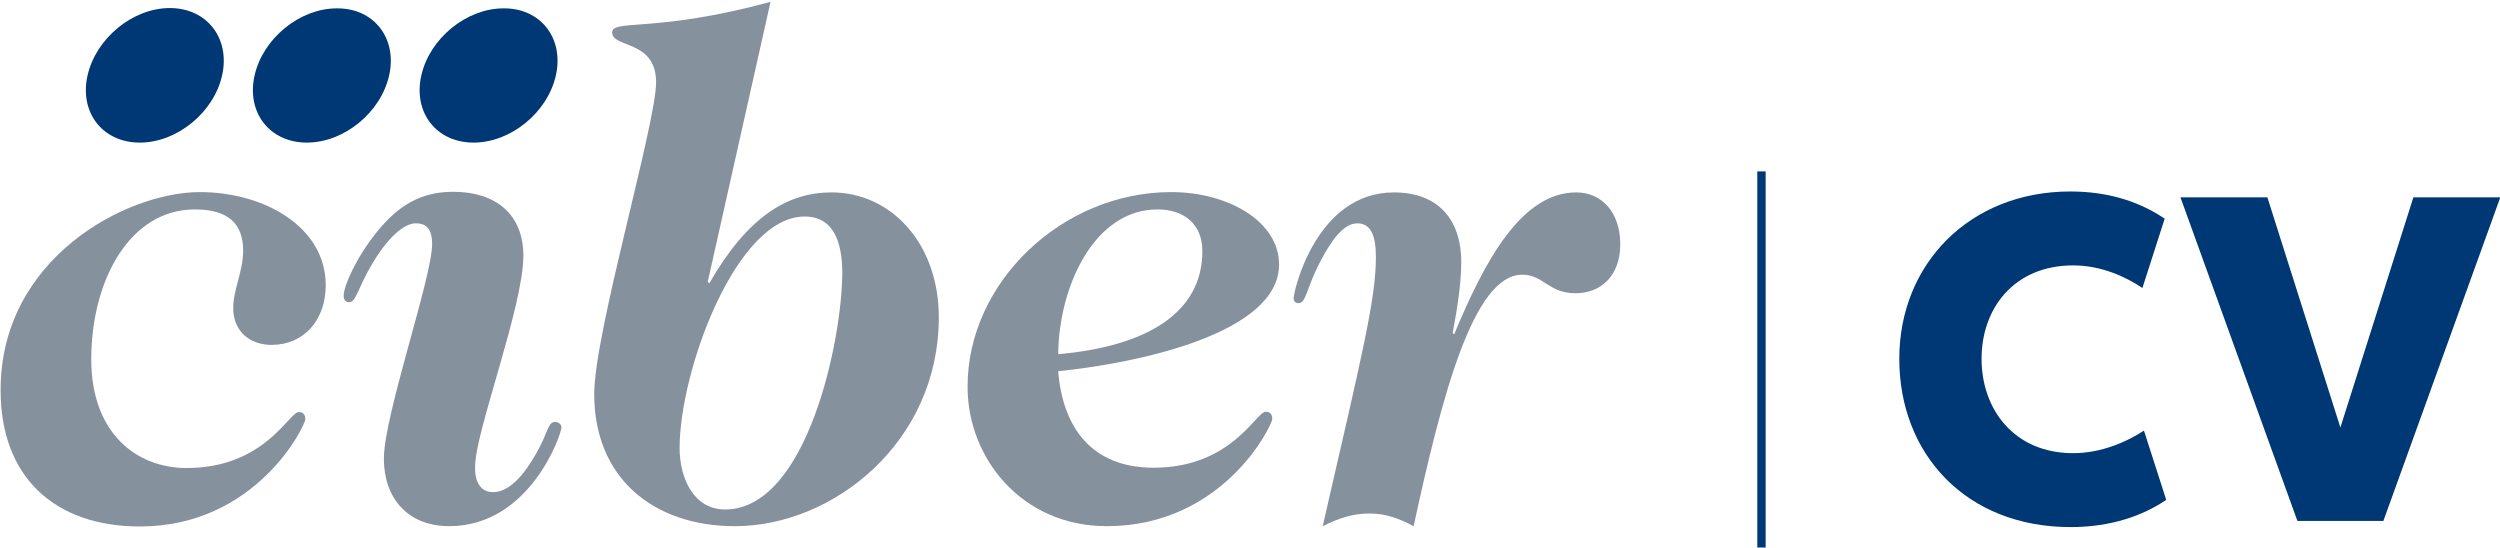
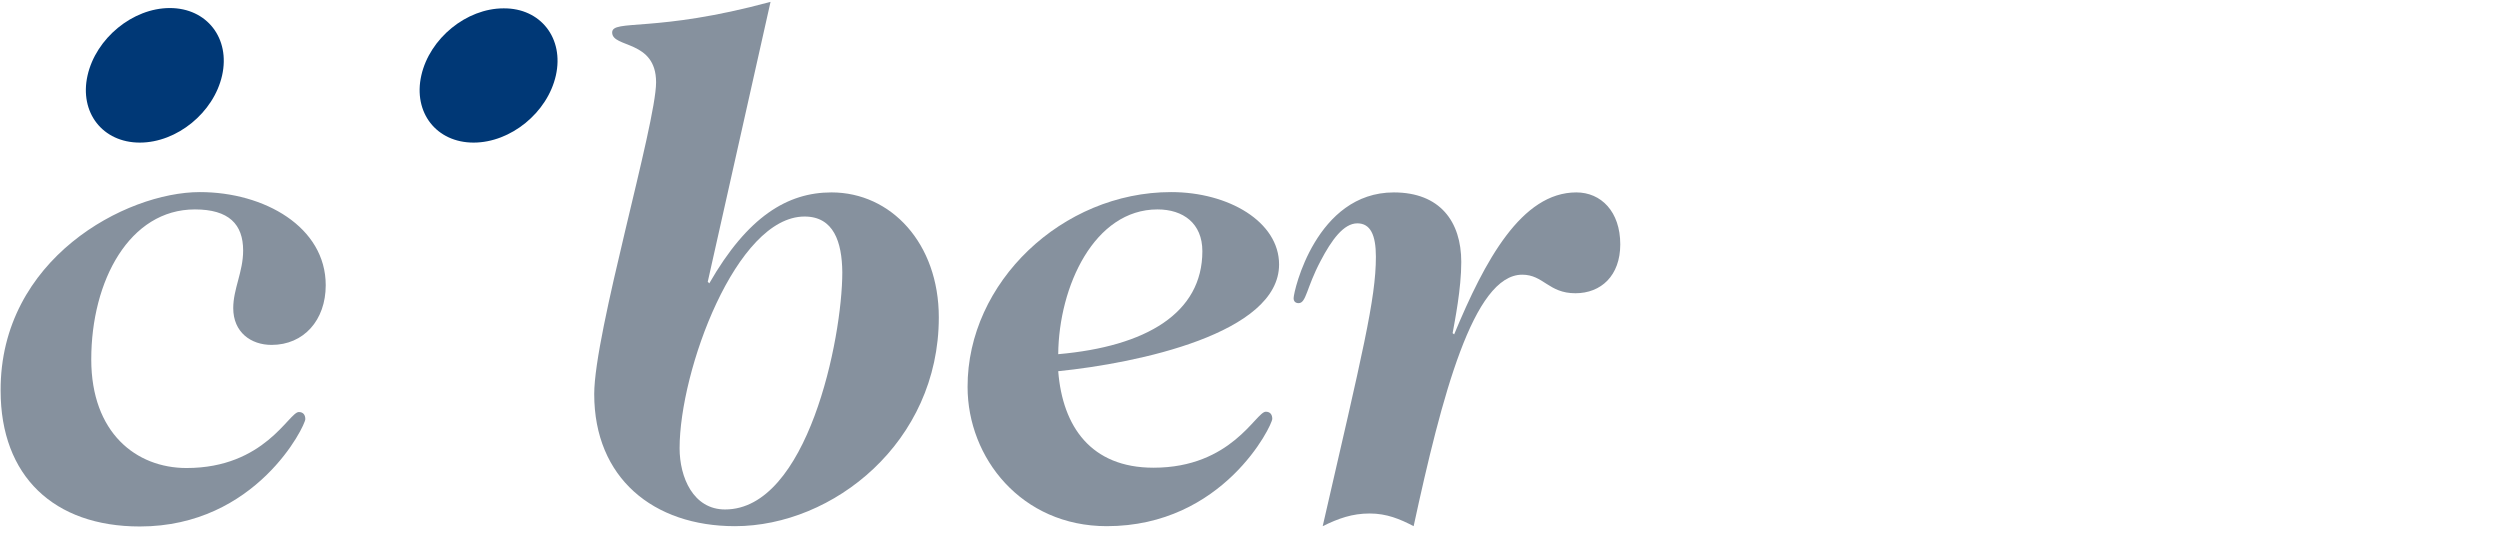
<svg xmlns="http://www.w3.org/2000/svg" version="1.1" id="cv_00000082330973230058707340000015311321697163783861_" x="0px" y="0px" viewBox="0 0 808.2 177" style="enable-background:new 0 0 808.2 177;" xml:space="preserve">
  <style type="text/css">
	.st0{fill:#003876;}
	.st1{fill:#86919E;}
</style>
  <g id="cv">
    <g>
      <g>
-         <path class="st0" d="M614,116c0-30.6,22.7-54.1,55.3-54.1c13,0,23,3.7,30.5,8.8l-7.2,22.4c-5.5-3.7-13.4-7.3-22.4-7.3     c-19.1,0-29.6,13.9-29.6,30.2s10.5,30.5,29.6,30.5c9,0,17.3-3.6,22.9-7.3l7.2,22.4c-7.5,5.1-17.9,8.8-30.9,8.8     C635.5,170.4,614,146.7,614,116z" />
-         <path class="st0" d="M742.7,168.4L704.9,63.8H733l23.6,74.4l23.6-74.4h28.1l-37.8,104.6H742.7z" />
-       </g>
+         </g>
      <g>
-         <rect x="568.1" y="55.4" class="st0" width="2.7" height="122" />
-       </g>
+         </g>
      <path class="st1" d="M64.6,62.1c20.9,0,40.7,11.3,40.7,30.1c0,11.3-7.1,19.3-17.5,19.3c-6.7,0-12.4-4.1-12.4-11.9    c0-6.2,3.2-11.7,3.2-18.6c0-8.5-4.6-13.3-15.6-13.3c-21.1,0-33.5,23-33.5,48.5c0,23.7,14.5,35.1,30.8,35.1    c25.3,0,33.1-18.1,36.3-18.1c1.4,0,2.1,0.9,2.1,2.3c0,2.1-15.8,34.7-53.5,34.7c-27.8,0-45-16.3-45-43.9    C0,83.7,40.7,62.1,64.6,62.1z" />
-       <path class="st1" d="M159.4,159.1c5.1,0,9.9-5.3,14-12.6c3.7-6.4,3.7-10.1,6-10.1c1.1,0,2.1,0.7,2.1,1.8    c0,2.1-10.1,31.9-36.3,31.9c-13.3,0-21.1-9-21.1-21.8c0-14,15.6-58.6,15.6-69.4c0-4.8-1.8-6.7-5.3-6.7c-3.9,0-9.2,4.8-14.2,13.3    c-4.6,7.8-5.1,12.2-7.3,12.2c-1.1,0-1.8-0.7-1.8-2.1c0-3,3.9-12.2,10.8-20.7c6.9-8.5,14.2-12.9,24.6-12.9    c13.8,0,22.7,7.3,22.7,20.7c0,16.3-15.6,57-15.6,68C153.4,155.2,155,159.1,159.4,159.1z" />
      <path class="st1" d="M228.8,91.1l0.5,0.5c12.4-21.6,25.3-29.4,39.5-29.4c19.3,0,34.7,16.5,34.7,40.4c0,40.4-34.2,67.5-65.9,67.5    c-26.4,0-45.5-15.6-45.5-42.7c0-19.8,20-87.3,20-100.8c0-13.8-14.2-11-14.2-16.1c0-4.4,14,0.2,51.2-9.9L228.8,91.1z M260.1,70    c-22.1,0-40.4,49.8-40.4,74.9c0,9.4,4.4,19.8,14.7,19.8c26.6,0,37.9-55.1,37.9-76.7C272.2,78.2,269.5,70,260.1,70z" />
      <path class="st1" d="M378.6,62.1c18.6,0,34.9,9.6,34.9,23.4c0,22.3-45.7,31.9-71.4,34.5c1.4,17.9,10.6,31.2,30.8,31.2    c25.3,0,33.1-18.1,36.3-18.1c1.4,0,2.1,0.9,2.1,2.3c0,2.1-15.8,34.7-53.5,34.7c-27.6,0-45-22.1-45-45    C312.7,91.3,343.4,62.1,378.6,62.1z M342.1,114.5c28.5-2.5,46.6-13.3,46.6-33.3c0-9-6.2-13.5-14.5-13.5    C353.8,67.7,342.3,92.5,342.1,114.5z" />
      <path class="st1" d="M470.1,108.1c9.9-23.9,21.8-45.9,39.5-45.9c8,0,14.2,6.2,14.2,16.8c0,10.1-6.2,15.8-14.5,15.8    c-8.7,0-10.3-6-17.2-6c-15.8,0-26,39.3-35.1,81.3c-4.4-2.3-8.7-4.1-14.2-4.1c-5.7,0-10.1,1.6-15.2,4.1    c12.9-56.1,17.2-73.5,17.2-87.1c0-7.1-1.8-10.8-6-10.8c-4.4,0-8.3,5.3-11.9,12.2c-4.6,8.7-4.6,13.6-7.1,13.6    c-0.9,0-1.6-0.5-1.6-1.6c0-2.3,7.3-34.2,32.4-34.2c14.9,0,21.8,9.4,21.8,22.5c0,8.7-2.1,19.1-2.8,23L470.1,108.1z" />
      <g>
        <path class="st0" d="M179.7,24.4c-2.7,12-14.6,21.7-26.6,21.7s-19.6-9.7-16.9-21.7c2.7-12,14.6-21.7,26.6-21.7     C174.8,2.6,182.4,12.4,179.7,24.4z" />
-         <path class="st0" d="M125.8,24.4c-2.7,12-14.6,21.7-26.6,21.7s-19.6-9.7-16.9-21.7S96.9,2.7,108.9,2.7     C120.9,2.6,128.5,12.4,125.8,24.4z" />
        <path class="st0" d="M71.8,24.4c-2.7,12-14.6,21.7-26.6,21.7s-19.6-9.7-16.9-21.7C31,12.4,42.9,2.6,54.9,2.6S74.5,12.4,71.8,24.4     z" />
      </g>
    </g>
  </g>
</svg>